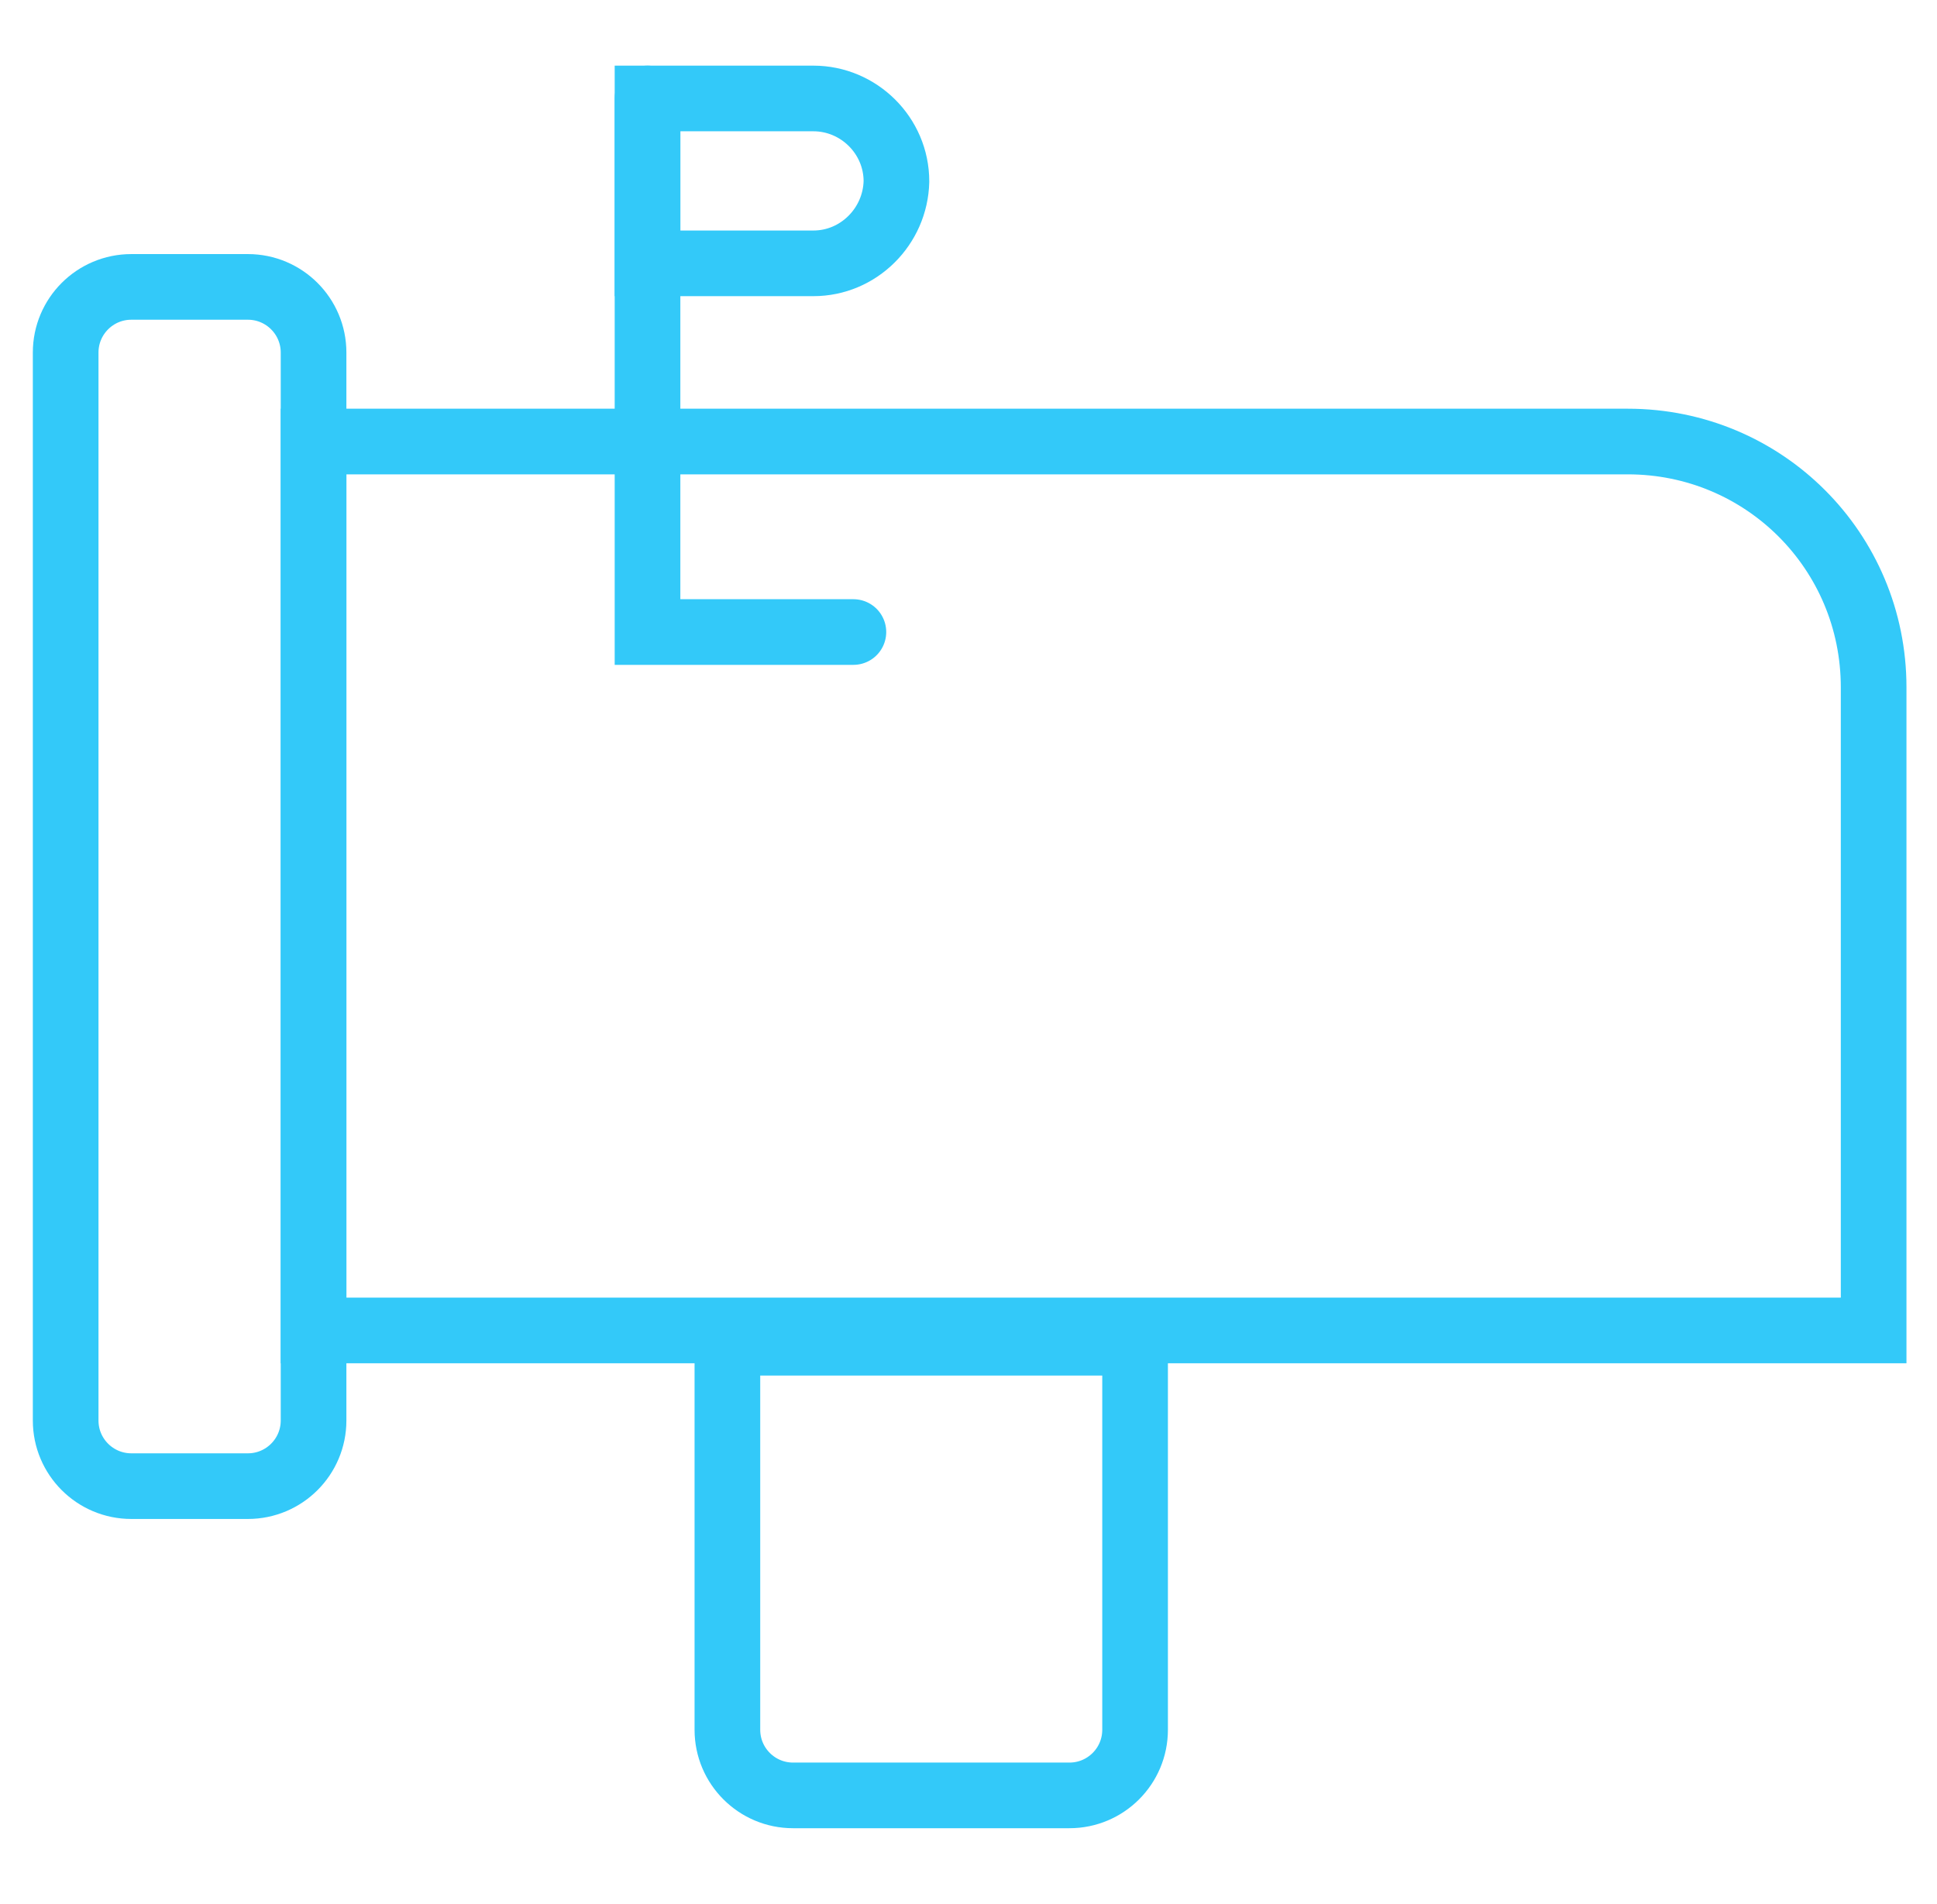
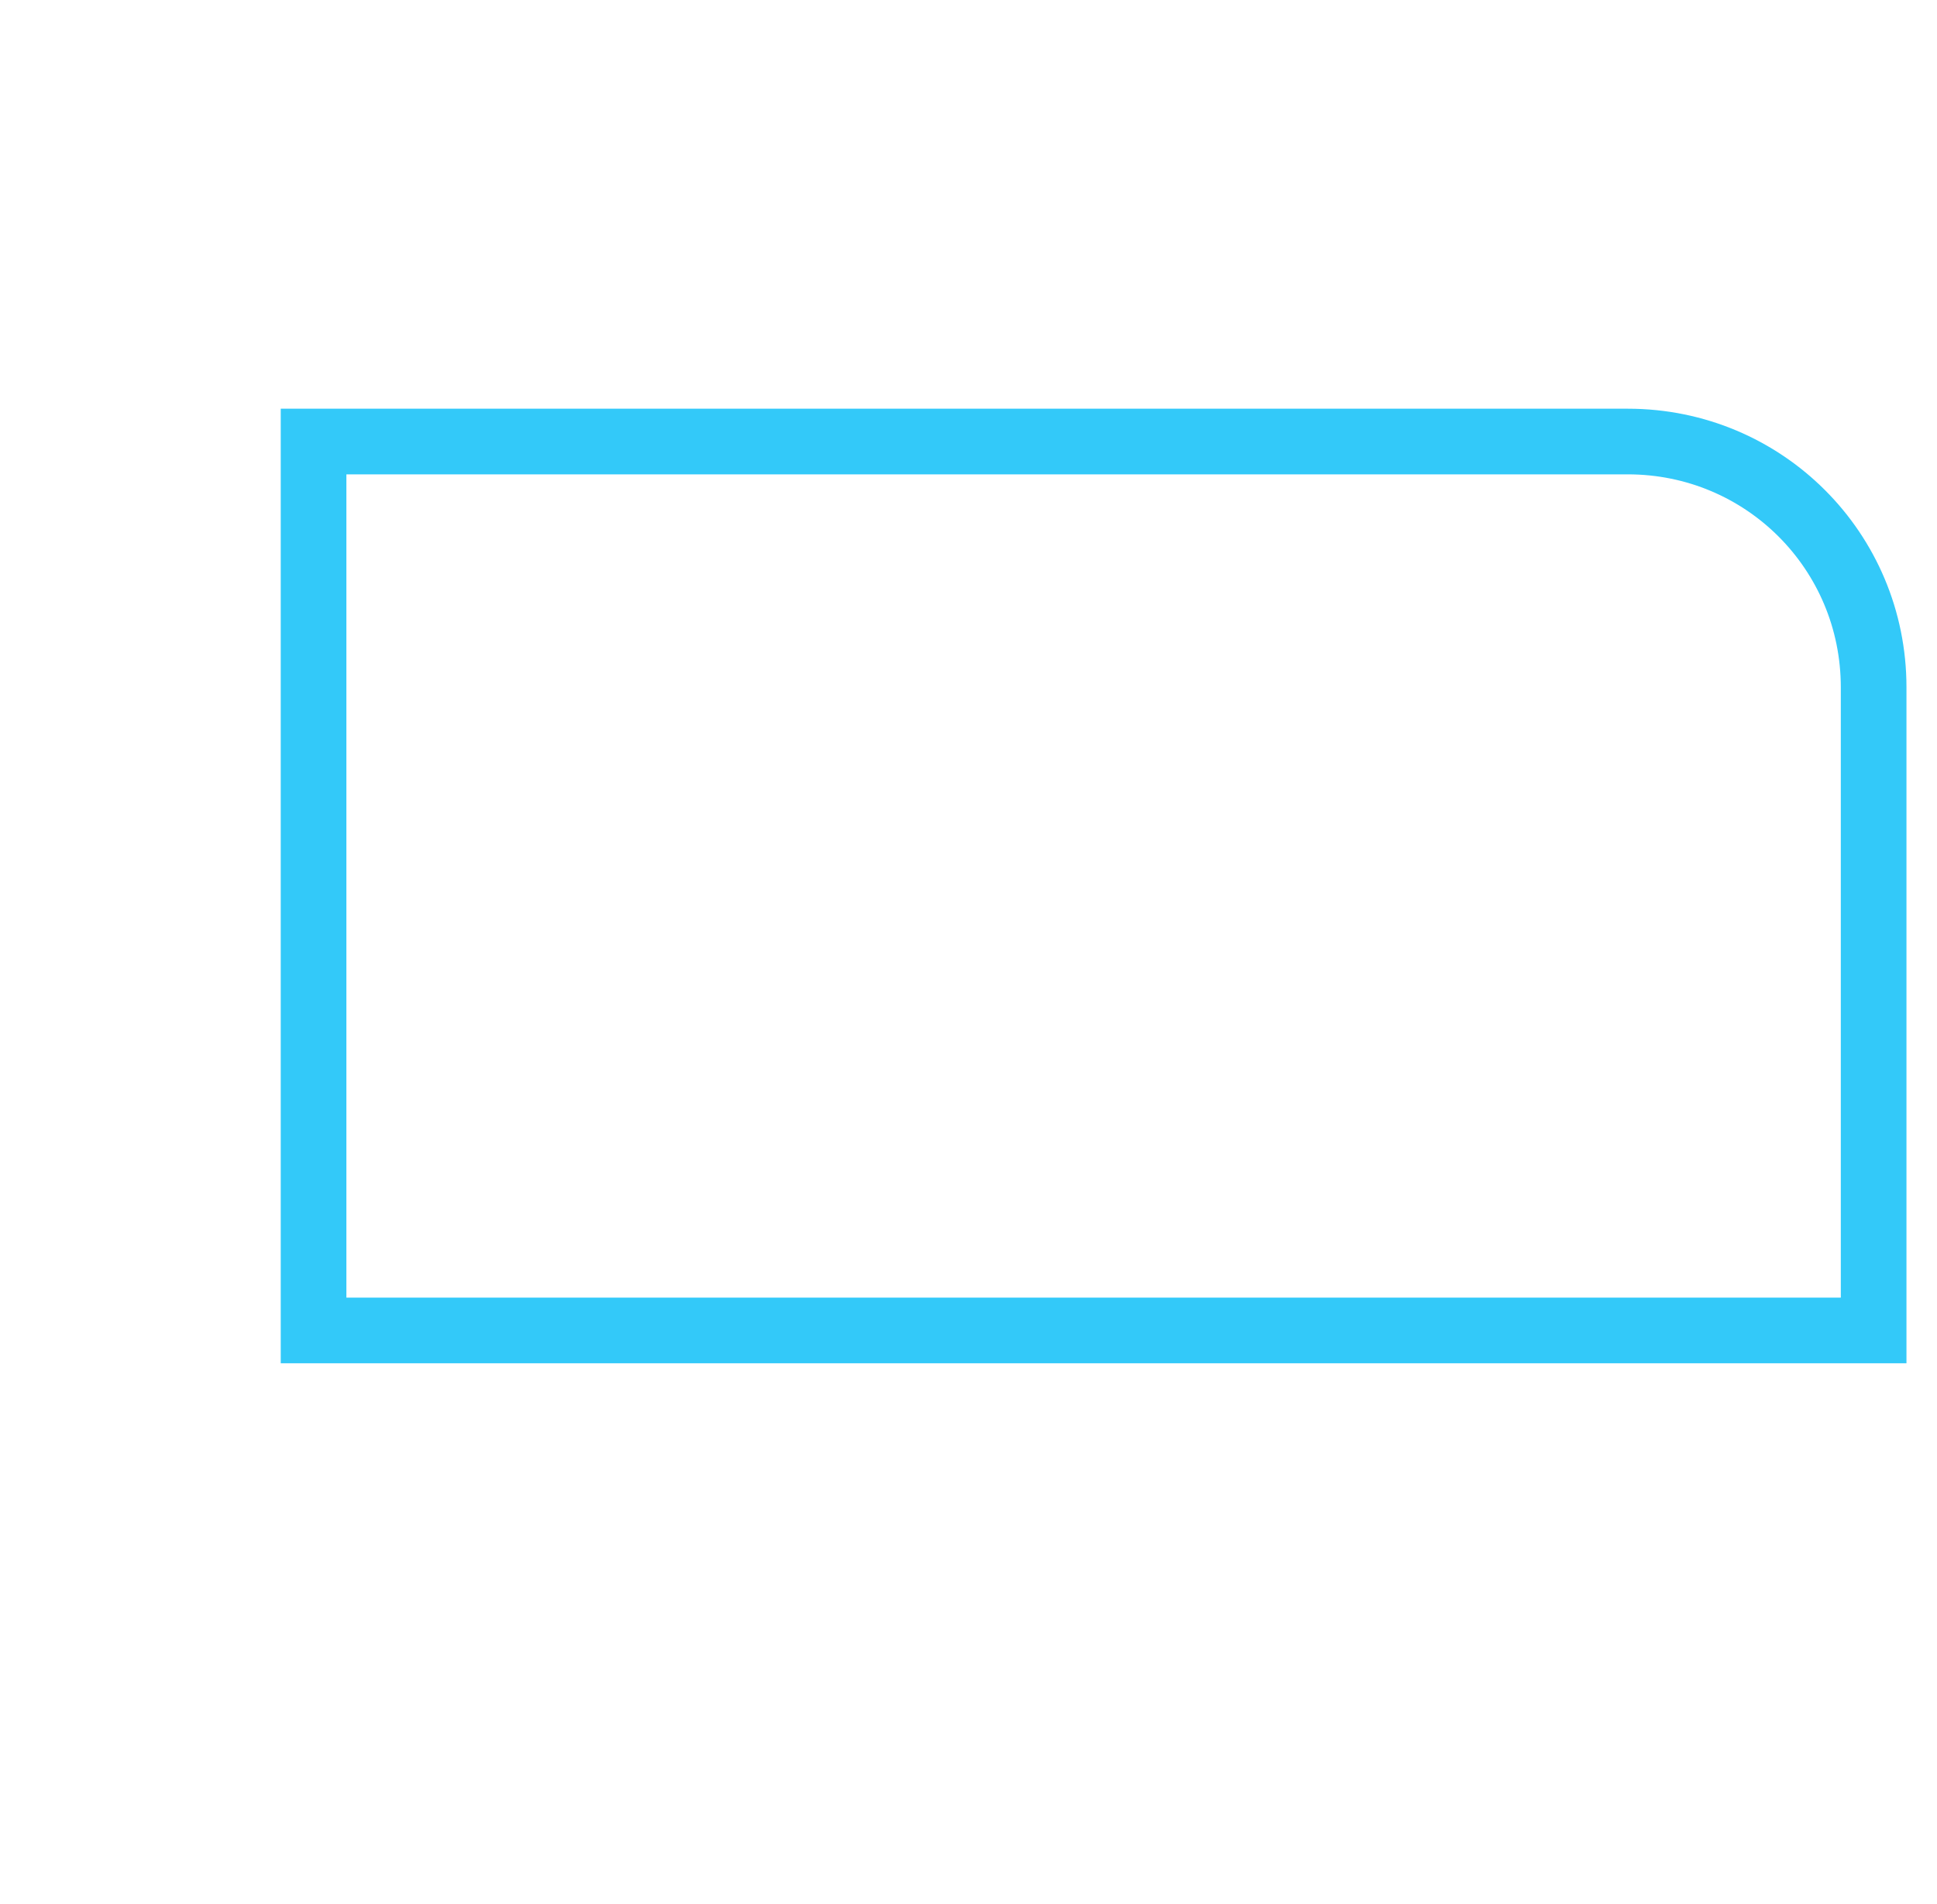
<svg xmlns="http://www.w3.org/2000/svg" width="59" height="58" viewBox="0 0 59 58" fill="none">
-   <path d="M7.551 8.741H4C2.895 8.741 2 9.637 2 10.741V43.278C2 44.382 2.895 45.278 4 45.278H7.551C8.655 45.278 9.551 44.382 9.551 43.278V10.741C9.551 9.637 8.655 8.741 7.551 8.741Z" stroke="#33C9F9" stroke-width="2" stroke-miterlimit="10" stroke-linecap="round" />
-   <path d="M34.574 40.909H22.156V52.7C22.156 53.805 23.052 54.7 24.156 54.7H32.574C33.679 54.7 34.574 53.805 34.574 52.7V40.909Z" stroke="#33C9F9" stroke-width="2" stroke-miterlimit="10" stroke-linecap="round" />
  <path d="M57.07 40.535H9.551V13.452H49.582C53.731 13.452 57.07 16.791 57.07 20.94V40.535Z" stroke="#33C9F9" stroke-width="2" stroke-miterlimit="10" stroke-linecap="round" />
-   <path d="M19.723 3V19.256H25.994" stroke="#33C9F9" stroke-width="2" stroke-miterlimit="10" stroke-linecap="round" />
-   <path d="M24.777 8.023H19.723V3H24.777C26.15 3 27.305 4.123 27.305 5.527C27.273 6.9 26.15 8.023 24.777 8.023Z" stroke="#33C9F9" stroke-width="2" stroke-miterlimit="10" stroke-linecap="round" />
</svg>